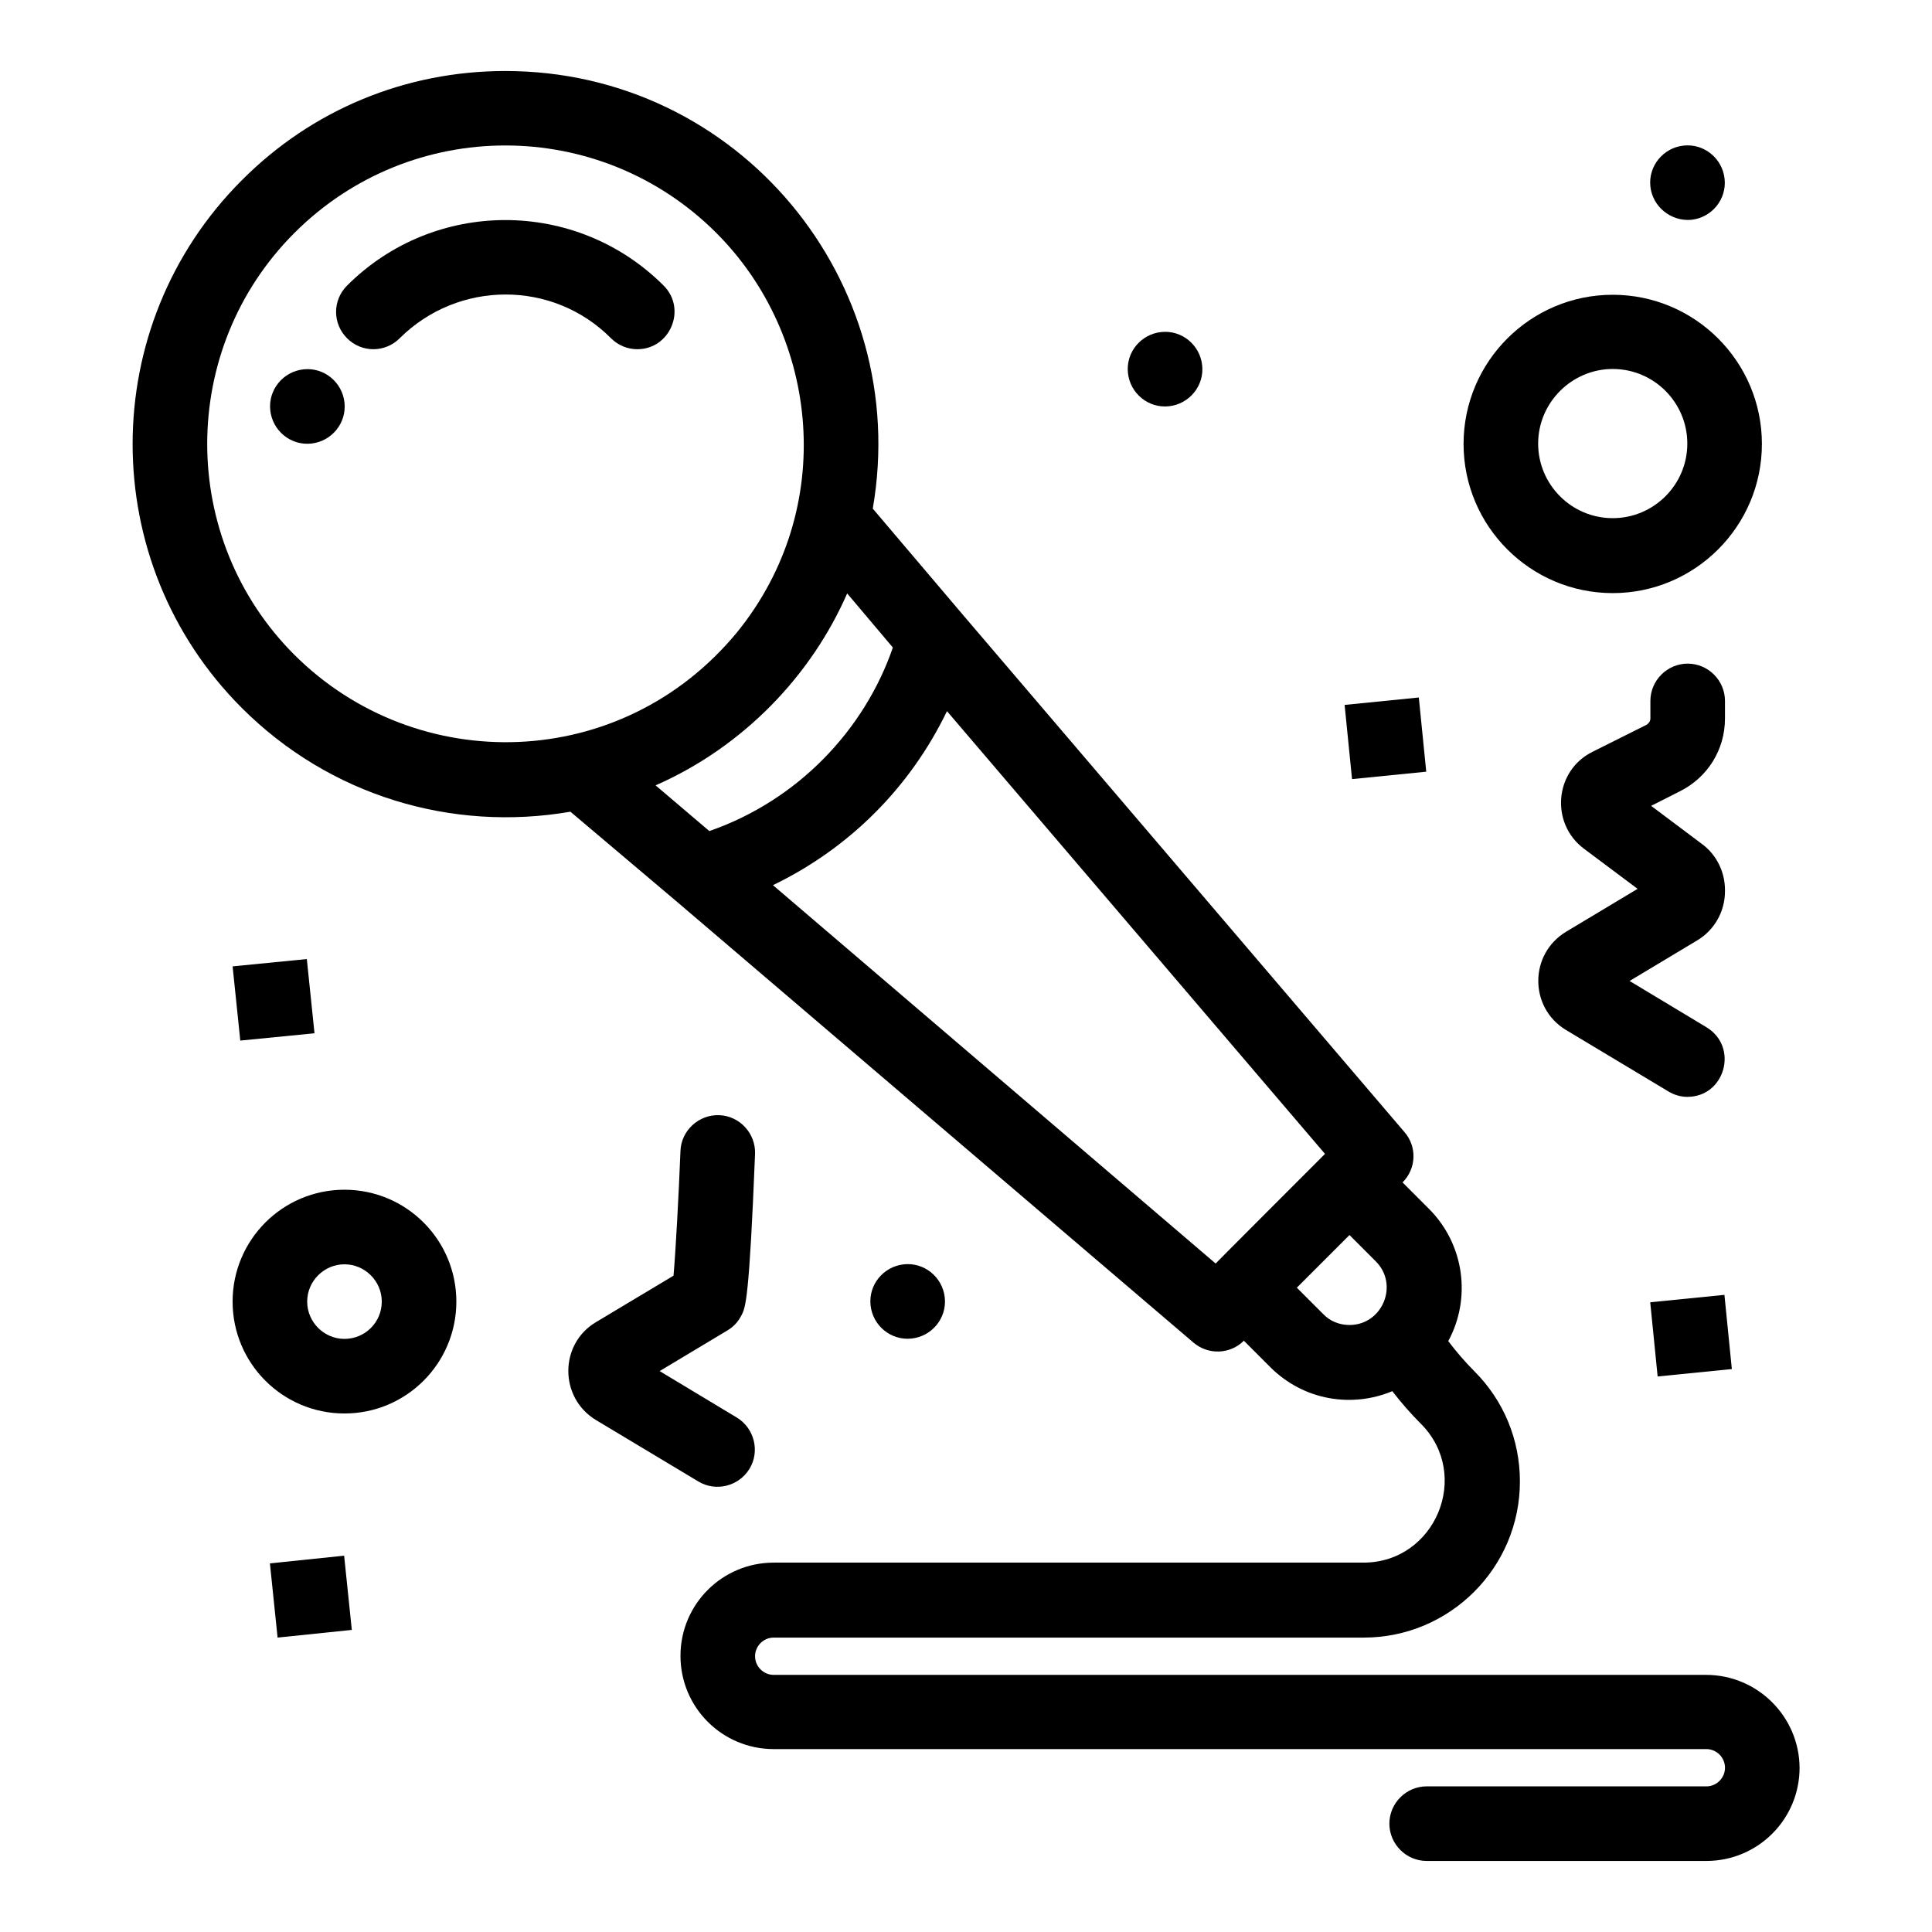
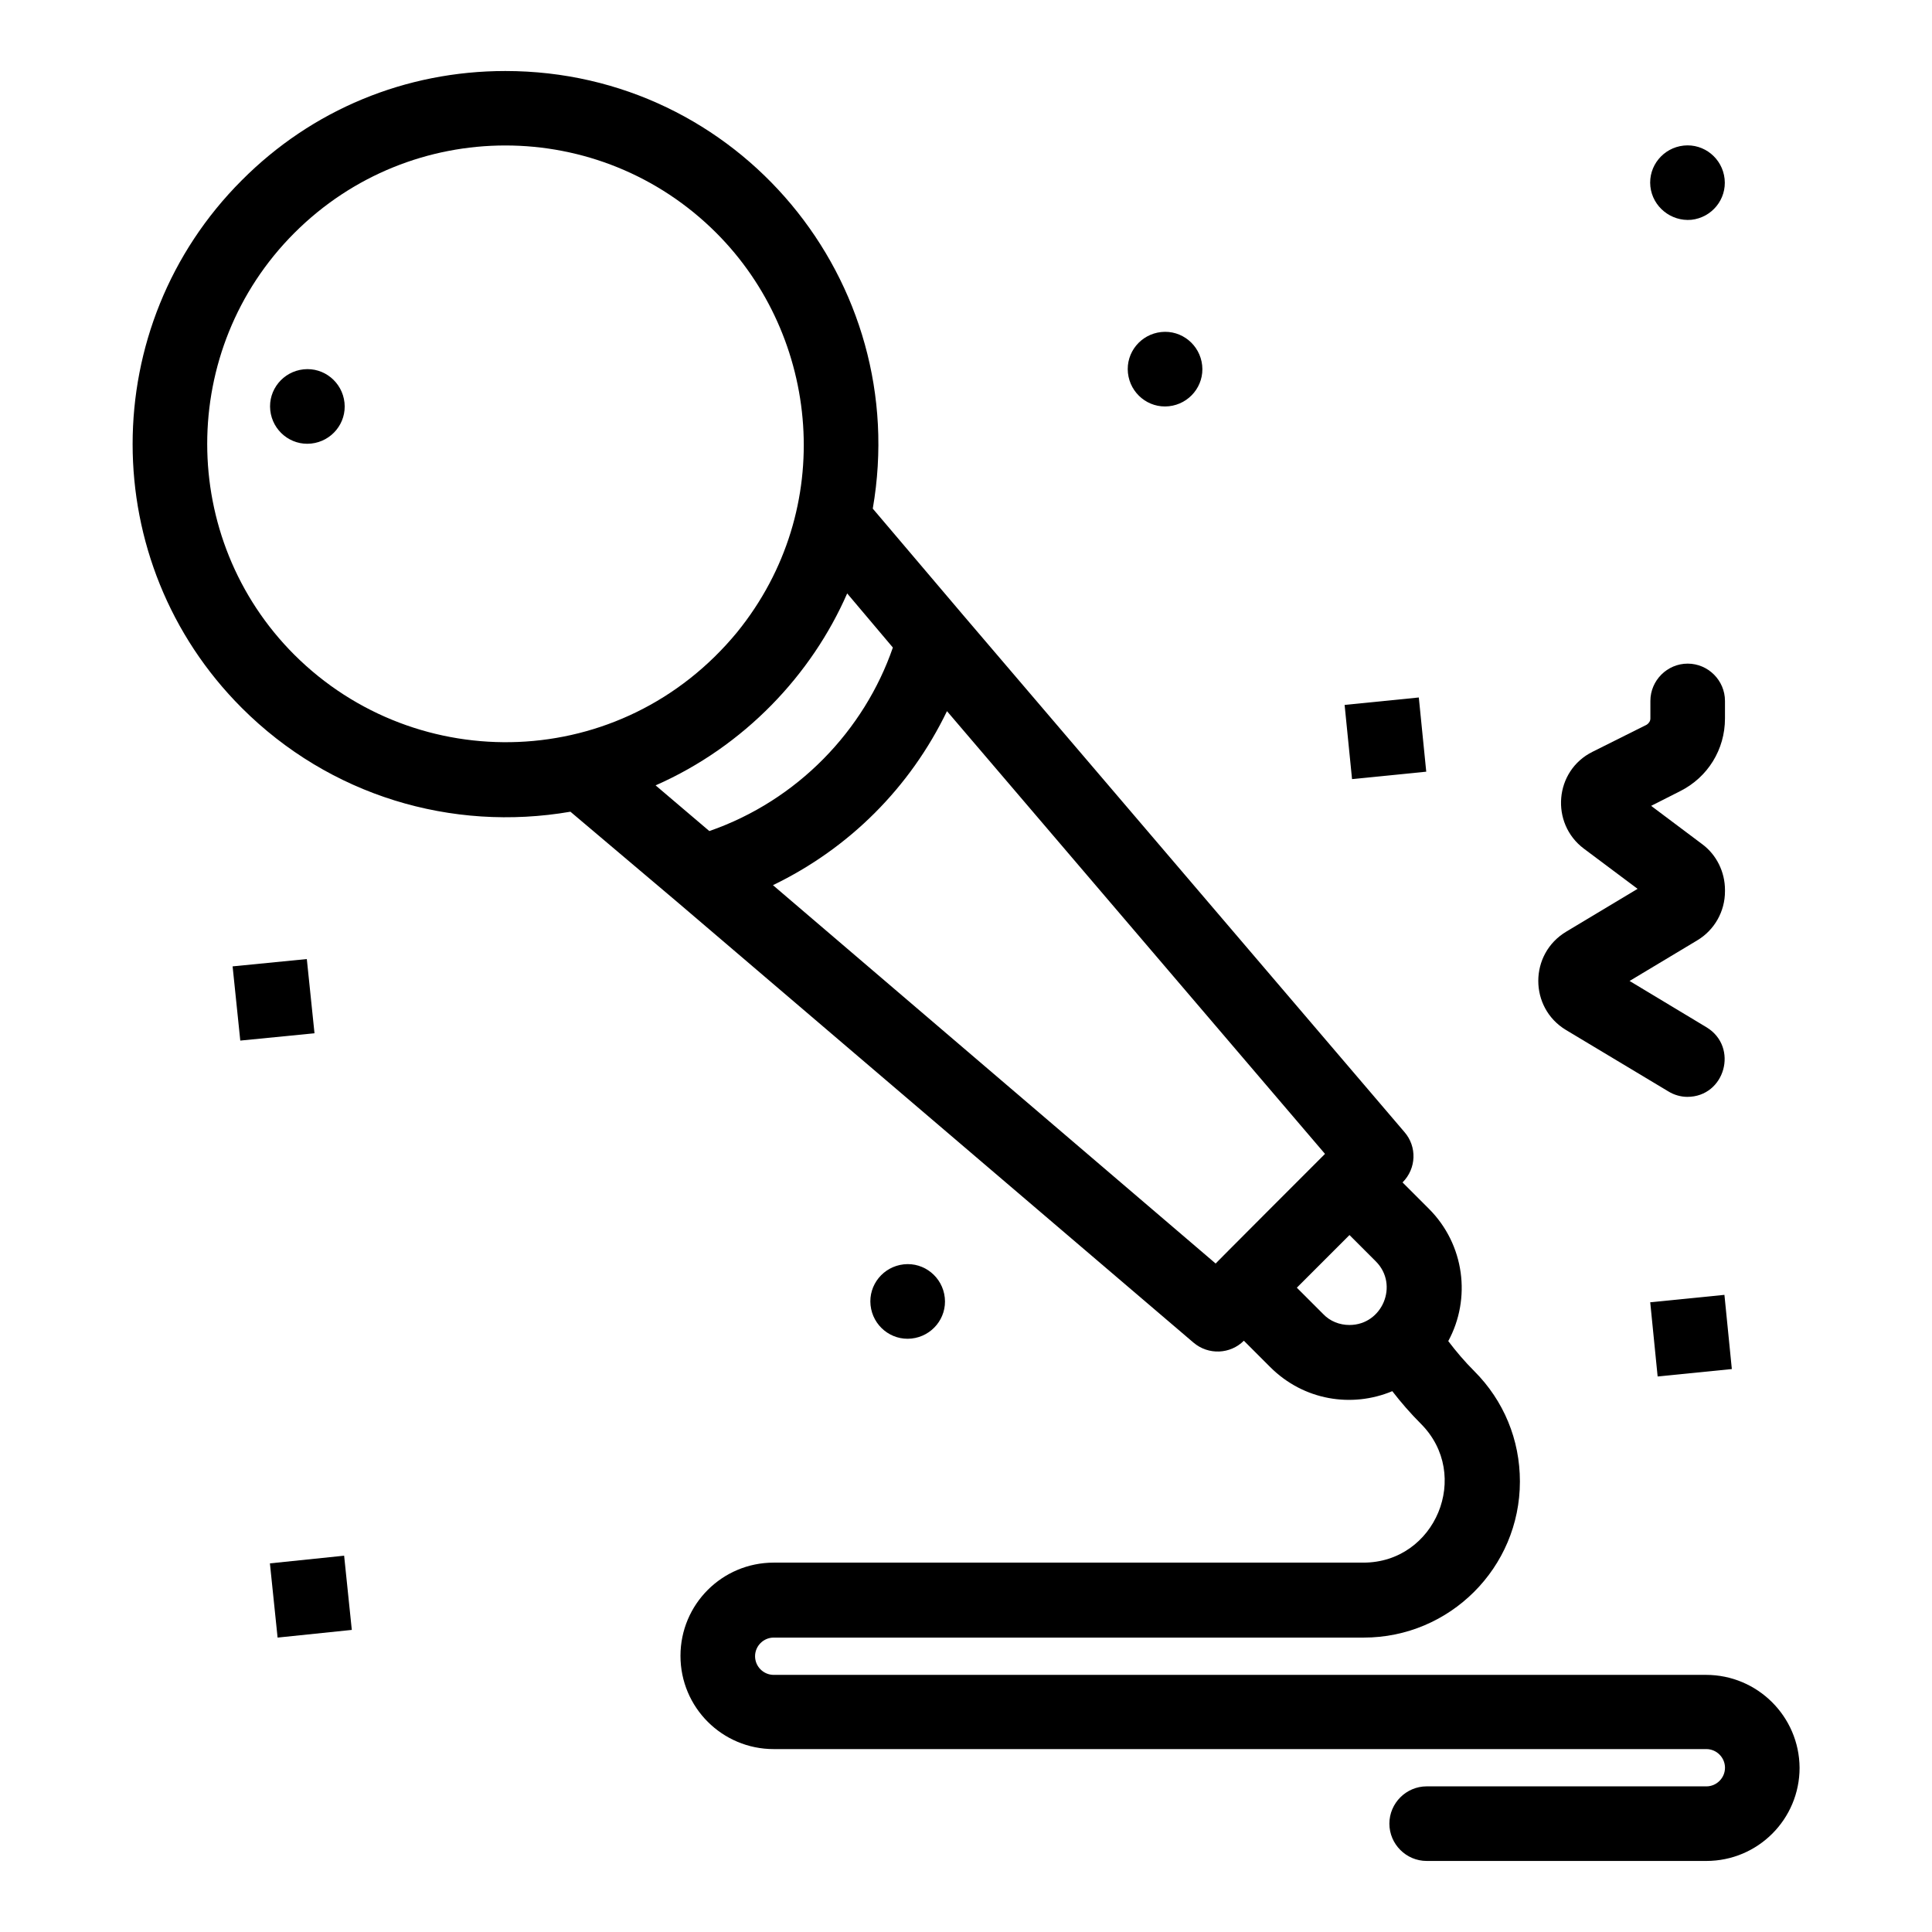
<svg xmlns="http://www.w3.org/2000/svg" fill="#000000" width="800px" height="800px" version="1.1" viewBox="144 144 512 512">
  <g>
-     <path d="m305.92 233.64c1.938 1.938 4.457 2.906 6.977 2.906 8.719 0 13.176-10.656 6.977-16.859-23.156-23.156-60.746-23.156-83.902 0-3.875 3.875-3.875 10.078 0 13.953s10.078 3.875 13.953 0c15.496-15.406 40.59-15.5 55.996 0z" />
    <path d="m596.1 587.86h-247.06c-2.711 0-4.941-2.227-4.941-4.941 0-2.711 2.227-4.941 4.941-4.941h156.38c22.77 0 41.371-18.504 41.371-41.371 0-11.047-4.262-21.41-12.109-29.258-2.519-2.519-4.746-5.137-6.879-7.945 6.106-11.238 4.359-25.578-5.137-35.074l-6.977-6.977c3.684-3.684 3.875-9.496 0.484-13.371l-116.95-137-23.93-28.195c10.465-60.262-35.559-115.97-97.371-115.97-26.449 0-51.254 10.27-69.855 28.969-38.562 38.562-38.562 101.25 0 139.81 23.254 23.254 55.613 32.941 87.102 27.516l28.195 23.836 136.9 116.84c3.973 3.391 9.785 3.102 13.371-0.484l6.977 6.977c8.914 8.914 21.703 10.852 32.359 6.394 2.324 3.004 4.844 5.91 7.559 8.621 13.562 13.562 3.875 36.816-15.211 36.816h-156.28c-13.66 0-24.707 11.047-24.707 24.707 0 13.66 11.047 24.707 24.707 24.707h247.16c2.711 0 4.941 2.227 4.941 4.941 0 2.711-2.227 4.941-4.941 4.941l-74.117-0.004c-5.426 0-9.883 4.457-9.883 9.883s4.457 9.883 9.883 9.883h74.117c13.66 0 24.707-11.047 24.707-24.707-0.098-13.562-11.141-24.605-24.801-24.605zm-374.08-270.32c-30.809-30.809-30.809-80.996 0-111.81 30.906-30.906 80.898-30.906 111.81 0 27.418 27.418 32.07 73.051 5.523 105.8-30.621 37.207-84.875 38.371-117.33 6.008zm146.49-16.277 12.109 14.34c-7.559 21.895-25.191 40.5-48.637 48.637l-14.242-12.109c23.543-10.367 41.371-29.355 50.77-50.867zm-19.668 77.316c20.25-9.785 36.332-25.867 46.117-46.117l100.18 117.33c-0.484 0.484-31.004 31.004-28.969 29.066zm145.81 113.65-6.977-6.977 13.953-13.953 6.977 6.977c6.199 6.199 1.742 16.859-6.977 16.859-2.617 0-5.137-0.969-6.977-2.906z" />
-     <path d="m235.29 459.29c-16.375 0-29.648 13.273-29.648 29.648s13.273 29.648 29.648 29.648 29.648-13.273 29.648-29.648c-0.004-16.375-13.277-29.648-29.648-29.648zm0 39.531c-5.426 0-9.883-4.457-9.883-9.883 0-5.426 4.457-9.883 9.883-9.883s9.883 4.457 9.883 9.883c0 5.519-4.457 9.883-9.883 9.883z" />
-     <path d="m571.39 301.18c21.801 0 39.531-17.73 39.531-39.531s-17.73-39.531-39.531-39.531-39.531 17.73-39.531 39.531 17.73 39.531 39.531 39.531zm0-59.395c10.949 0 19.766 8.914 19.766 19.766 0 10.949-8.914 19.766-19.766 19.766-10.949 0-19.766-8.914-19.766-19.766s8.914-19.766 19.766-19.766z" />
    <path d="m453.77 251.66c5.426-0.582 9.398-5.426 8.816-10.852-0.582-5.426-5.426-9.398-10.852-8.816-5.426 0.582-9.398 5.426-8.816 10.852 0.582 5.426 5.426 9.398 10.852 8.816z" />
    <path d="m224.44 241.88c-5.426 0.582-9.398 5.426-8.816 10.852s5.426 9.398 10.852 8.816c5.426-0.582 9.398-5.426 8.816-10.852-0.582-5.426-5.426-9.398-10.852-8.816z" />
    <path d="m385.56 498.73c5.426-0.582 9.398-5.426 8.816-10.852-0.582-5.426-5.426-9.398-10.852-8.816-5.426 0.582-9.398 5.426-8.816 10.852 0.582 5.426 5.426 9.398 10.852 8.816z" />
    <path d="m592.22 202.25c5.426-0.582 9.398-5.426 8.816-10.852-0.582-5.426-5.426-9.398-10.852-8.816-5.426 0.582-9.398 5.426-8.816 10.852 0.582 5.328 5.426 9.301 10.852 8.816z" />
    <path d="m225.31 398.16-19.668 1.938 2.035 19.668 19.668-1.938z" />
    <path d="m520 328.84 1.969 19.664-19.664 1.969-1.969-19.664z" />
    <path d="m600.99 487.15 1.965 19.664-19.664 1.965-1.965-19.664z" />
    <path d="m215.53 558.31 2.035 19.668 19.668-2.035-2.035-19.668z" />
    <path d="m558.99 416.95 27.129 16.277c1.551 0.969 3.391 1.453 5.039 1.453 9.98 0 13.66-13.176 5.137-18.41l-20.441-12.305 17.918-10.754c4.555-2.711 7.363-7.652 7.363-12.984v-0.387c0-4.746-2.227-9.301-6.008-12.109l-13.562-10.172 7.652-3.875c7.363-3.684 11.918-11.047 11.918-19.281v-4.652c0-5.426-4.457-9.883-9.883-9.883s-9.883 4.457-9.883 9.883v4.652c0 0.68-0.387 1.258-0.969 1.648l-14.34 7.168c-10.172 5.039-11.238 18.988-2.324 25.676l14.242 10.656-18.895 11.336c-9.879 5.91-9.879 20.152-0.094 26.062z" />
-     <path d="m342.64 533.22c2.809-4.652 1.258-10.754-3.391-13.562l-20.441-12.305 17.926-10.754c1.648-0.969 2.906-2.324 3.777-4.07 1.066-2.035 2.035-3.973 3.586-42.727 0.195-5.426-4.07-10.078-9.496-10.27-5.426-0.195-10.078 4.07-10.27 9.496-0.484 12.207-1.258 26.352-1.84 33.039l-20.539 12.305c-9.785 5.812-9.785 20.055 0 25.965l27.129 16.277c4.644 2.805 10.75 1.254 13.559-3.394z" />
  </g>
</svg>